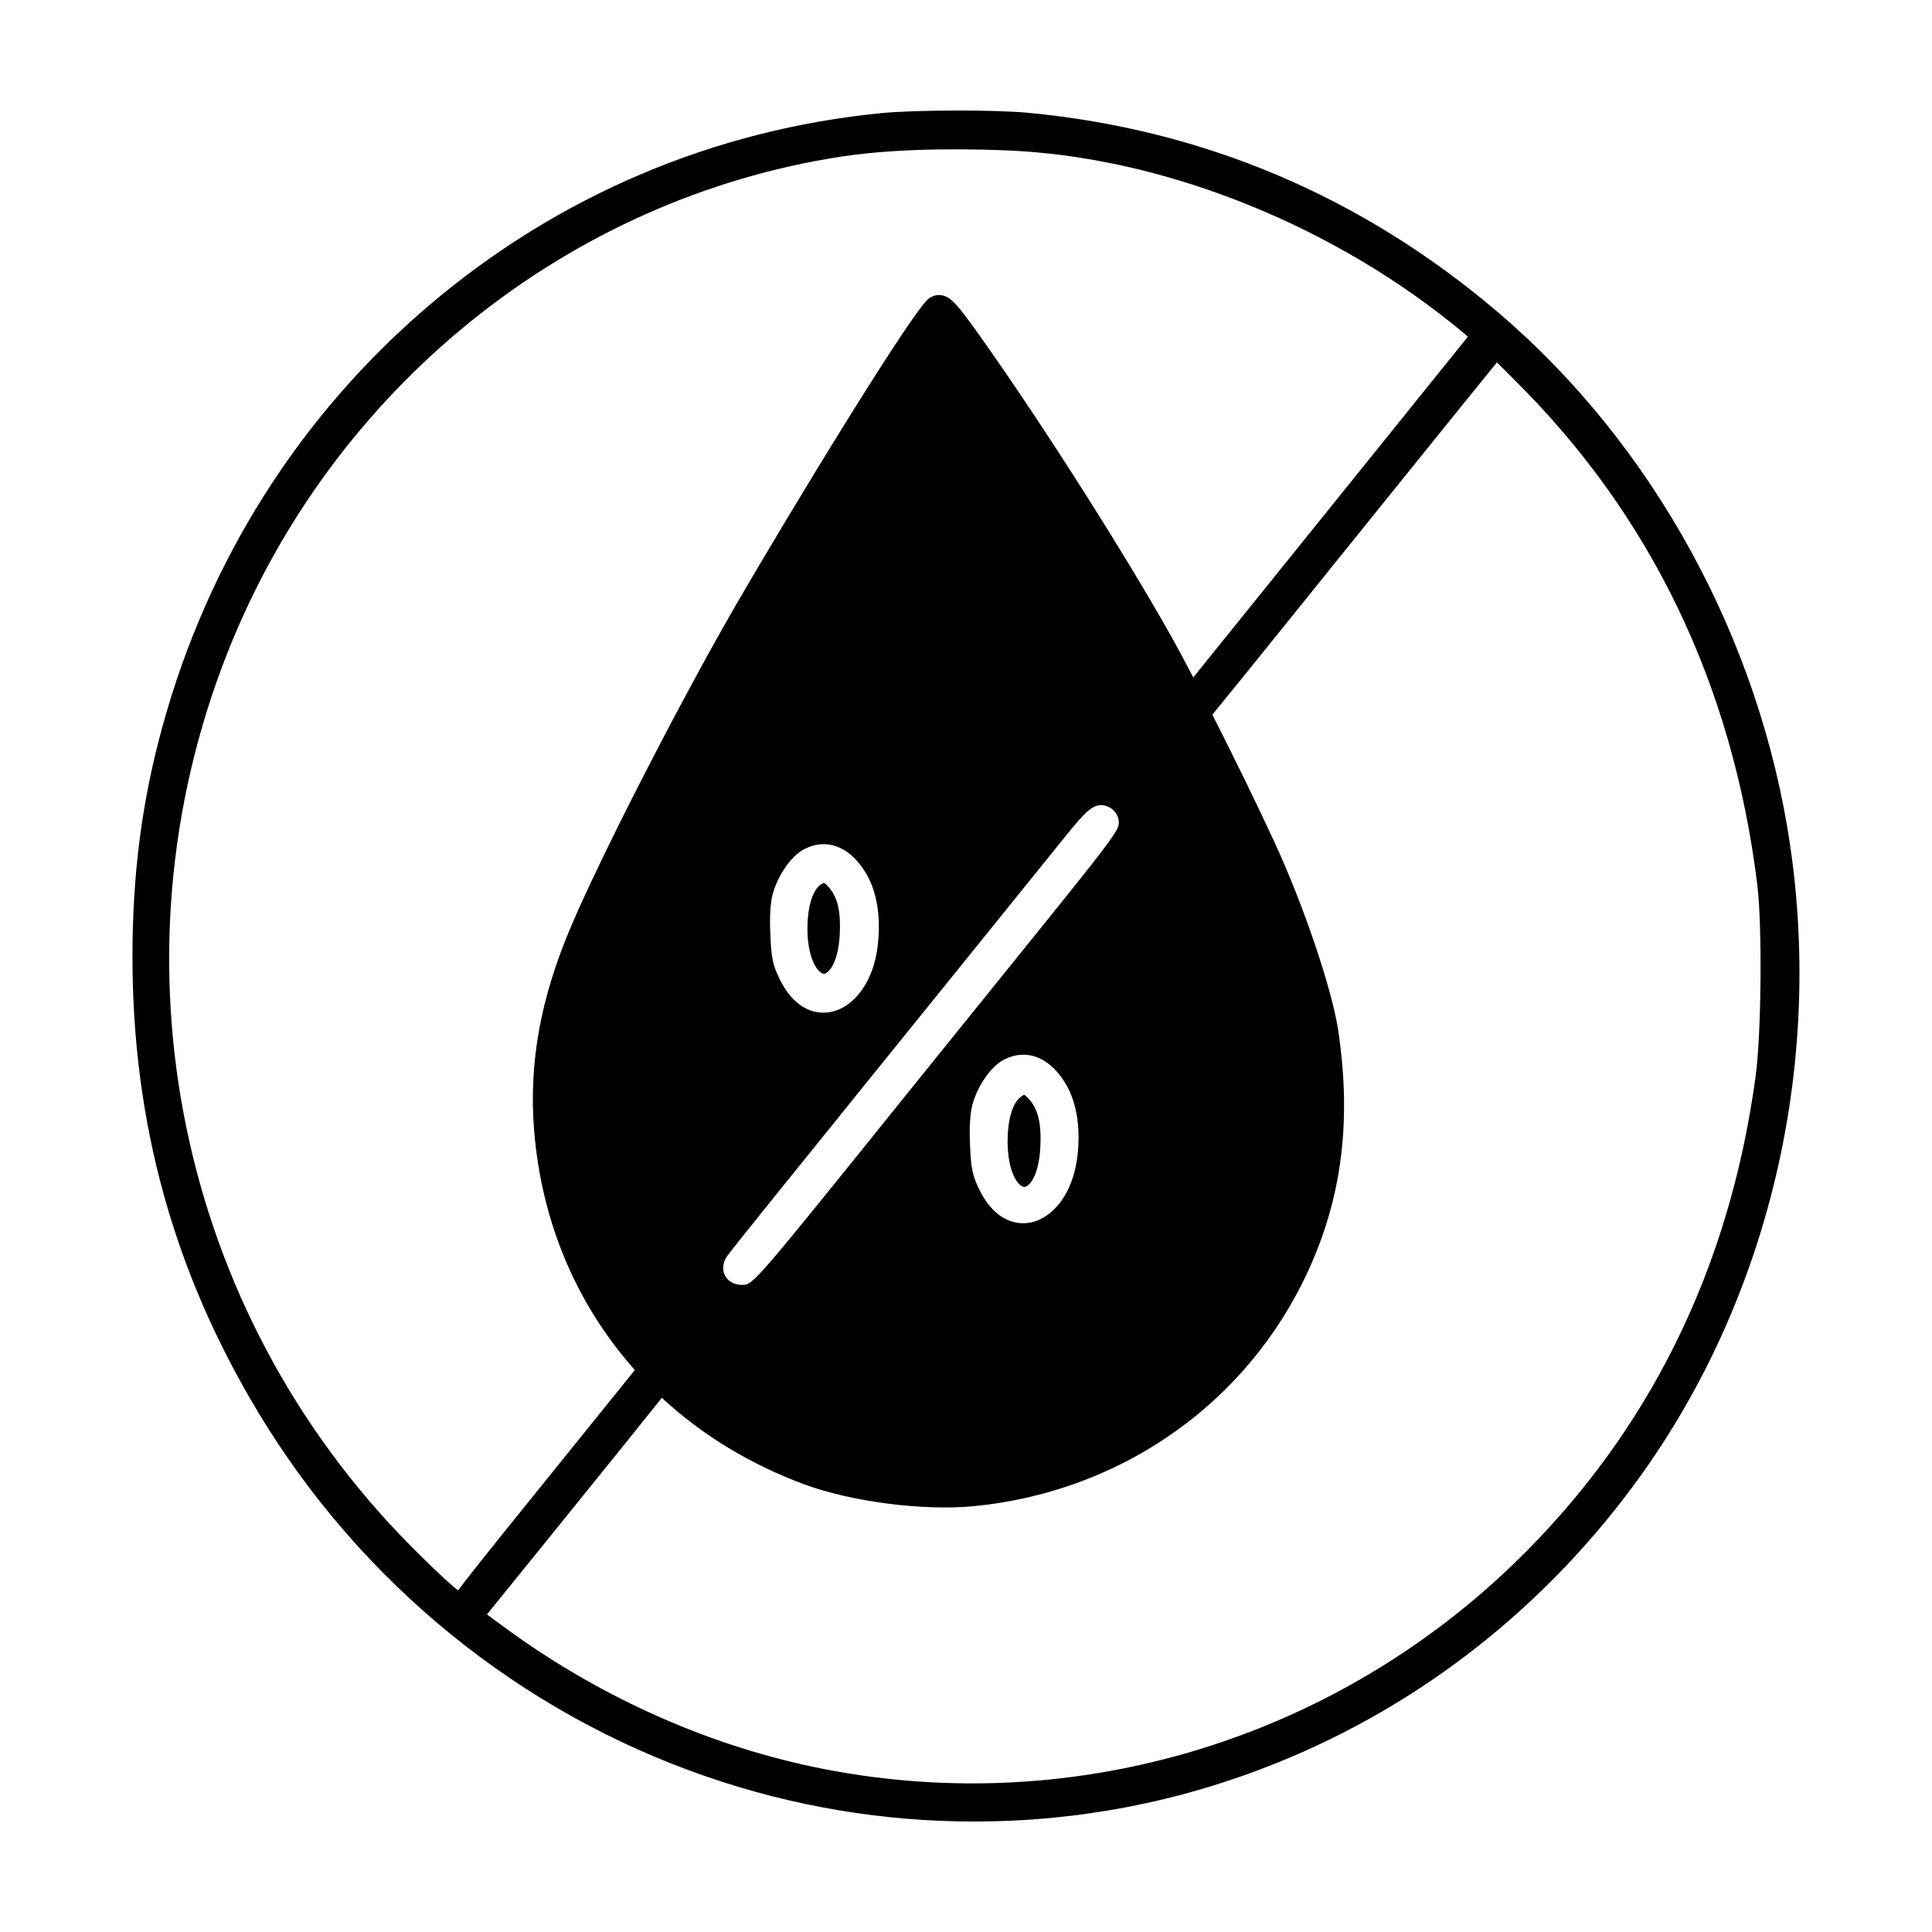
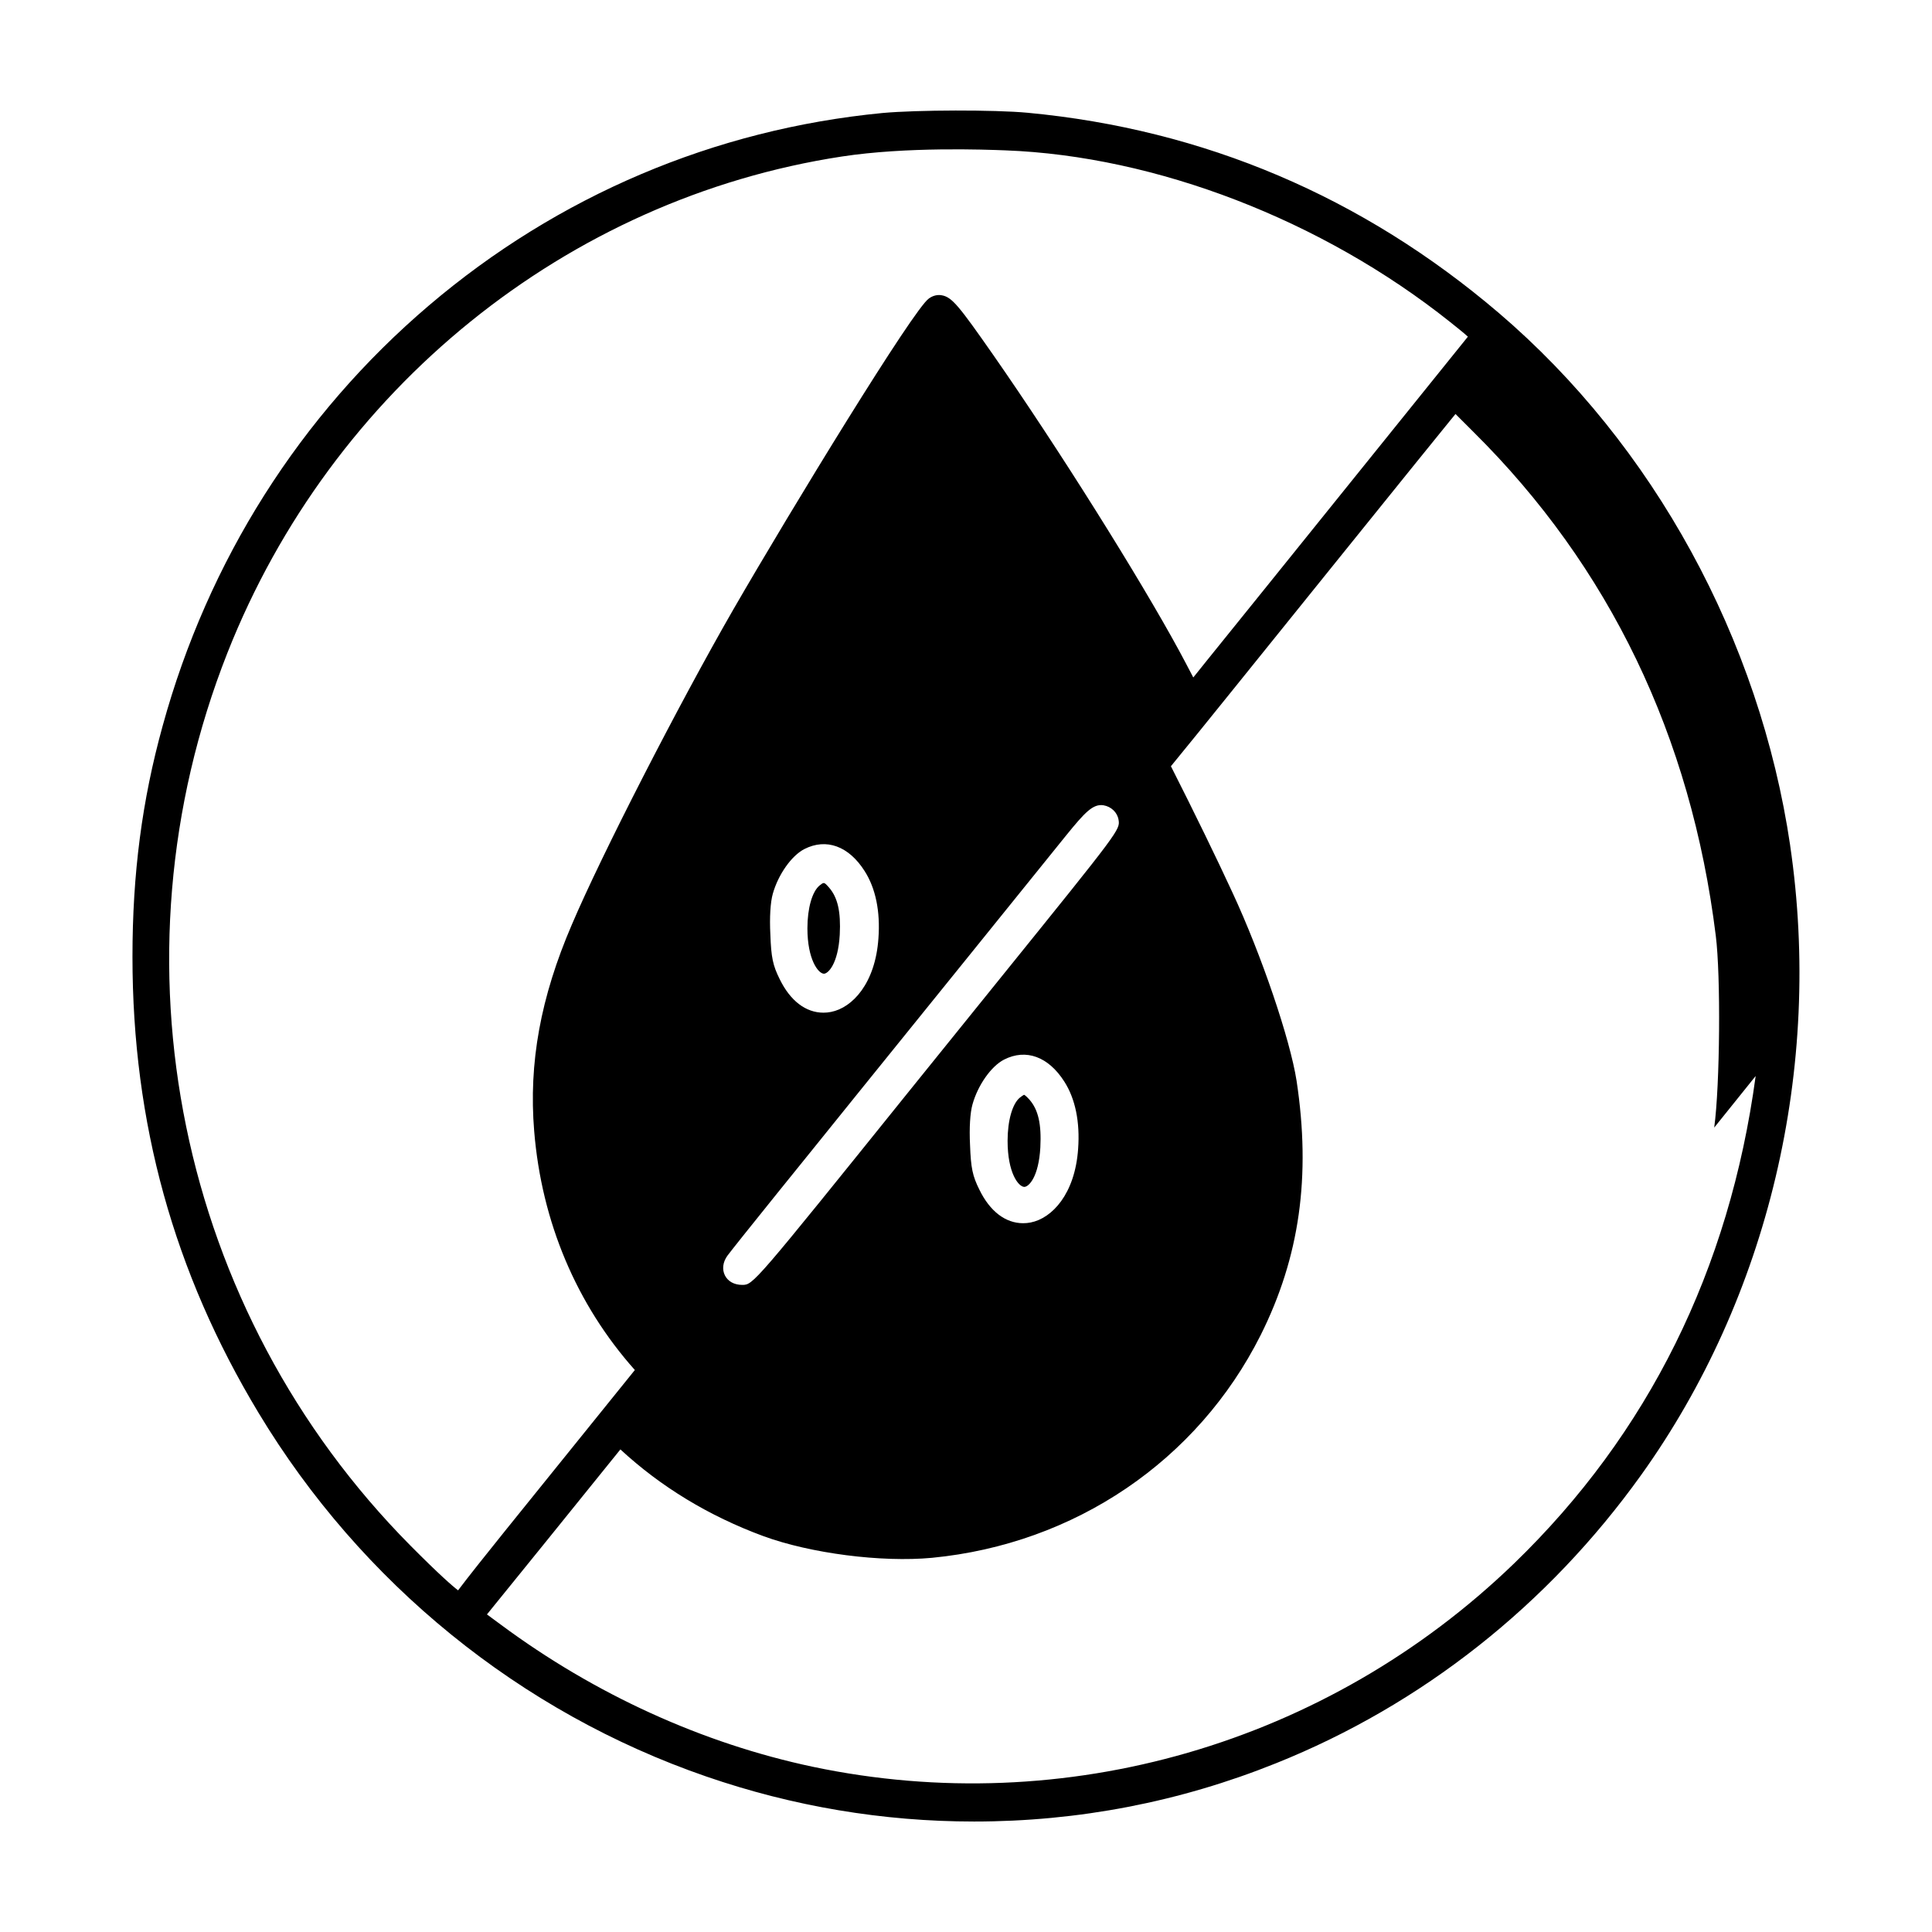
<svg xmlns="http://www.w3.org/2000/svg" fill="#000000" width="800px" height="800px" version="1.1" viewBox="144 144 512 512">
-   <path d="m416.81 435.41c2.344 2.684 3.211 6.473 2.891 12.664-0.441 7.898-3.082 10.465-4.262 10.469-1.543-0.059-4.418-3.703-4.418-12.207 0-5.387 1.289-9.891 3.281-11.473 0.832-0.648 1.098-0.727 1.078-0.734 0.016 0.008 0.387 0.113 1.43 1.281zm-54.469-33.363c1.125 0 3.769-2.606 4.203-10.348 0.312-6.117-0.543-9.859-2.856-12.508-0.73-0.816-1.047-1.176-1.395-1.176-0.273 0-0.555 0.223-1.066 0.625-1.98 1.582-3.254 6.031-3.254 11.352-0.004 8.324 2.891 12.012 4.367 12.055zm256.08-33.957c-8.07-54.688-36.23-106.15-77.254-141.18-36.094-30.785-78.09-48.625-124.84-53.027-8.805-0.82-29.316-0.777-38.512 0.07-44.477 4.301-86.023 21.945-120.15 51.008-34.145 29.074-58.547 67.617-70.574 111.46-5.453 19.699-7.984 39.121-7.984 61.133 0 44.043 10.926 83.57 33.402 120.85 27.207 45.16 69.359 79.398 118.7 96.402 22.934 7.91 46.805 11.918 70.941 11.918 27.613 0 54.523-5.195 79.984-15.434 38.594-15.461 72.055-41.871 96.773-76.371 33.758-47.125 48.164-107.93 39.508-166.82zm-365.64 185.52c-61.641-62.203-80.688-155.05-48.523-236.57 27.59-69.898 89.965-120.43 162.83-131.56 17.199-2.629 38.004-1.84 43.352-1.633 39.906 1.496 83.93 18.477 117.77 45.422 1.289 1.023 3.566 2.828 4.797 3.953-2.215 2.707-57.883 71.887-68.824 85.391l-3.949 4.922c-1.336-2.562-2.574-4.914-3.668-6.938-10.629-19.578-32.277-54.039-49.293-78.457-9.113-13.039-10.953-15.402-13.703-15.887-1.164-0.207-2.336 0.086-3.379 0.832-3.941 2.559-36.41 55.691-51.816 82.371-14.59 25.348-35.008 65.191-42.84 83.598-8.293 19.281-11.461 36.668-9.969 54.723 1.965 24.031 11.191 45.906 26.676 63.293-7.047 8.766-26.363 32.703-34.465 42.715-4.344 5.394-9.895 12.352-12.379 15.672-1.527-1.164-4.992-4.176-12.617-11.848zm173.26-123c2.926 4.543 4.195 10.723 3.672 17.859-0.82 11.941-6.914 18.398-12.586 19.504-0.66 0.133-1.328 0.191-1.988 0.191-4.684 0-8.797-3.148-11.582-8.867-1.824-3.641-2.266-5.754-2.488-11.898-0.227-4.484 0.02-8.504 0.656-10.742 1.441-5.125 4.961-10.113 8.375-11.859l0.031-0.02-0.02 0.016c5.785-2.945 11.734-0.773 15.93 5.816zm-16.273-28.223c-5.777 7.129-24.797 30.727-24.797 30.727-41.367 51.395-41.367 51.395-44.281 51.395-2.09 0-3.754-0.906-4.566-2.488-0.816-1.598-0.574-3.559 0.648-5.246 0.578-0.805 6.394-8.121 13.234-16.59 0 0 17.156-21.227 21.375-26.492 4.188-5.148 53.352-66.055 55.223-68.379 4.918-6.055 7.043-8.312 9.805-7.91 2.082 0.344 3.691 1.891 4.019 3.856 0.418 2.641 0.418 2.641-30.66 41.129zm-60.969-21.523c1.441-5.117 4.961-10.105 8.375-11.859 5.801-2.949 11.754-0.781 15.945 5.812 2.926 4.543 4.203 10.727 3.672 17.863-0.82 11.934-6.906 18.395-12.582 19.496-0.672 0.133-1.34 0.195-1.988 0.195-4.68 0-8.793-3.144-11.578-8.855-1.832-3.664-2.277-5.777-2.492-11.91-0.234-4.484 0.012-8.508 0.648-10.742zm260.47 48.289c-6.941 51.344-28.484 94.809-64.023 129.18-49.52 47.816-118.99 67.957-185.82 53.887-29.191-6.168-57.777-19.184-82.672-37.648l-3.707-2.731 15.473-19.098c6.266-7.773 14.141-17.527 19.891-24.633l10.984-13.672c10.727 9.926 23.457 17.648 37.848 22.965 12.504 4.59 31.32 7.019 44.734 5.762 37.816-3.664 70.371-25.715 87.09-59.008 10.34-20.676 13.359-42.082 9.527-67.379-1.715-11.043-9.324-33.406-16.965-49.852-4.016-8.727-10.258-21.543-16.34-33.539 3.457-4.207 9.645-11.84 16.66-20.551 0 0 55.348-68.695 57.281-70.988l1.477-1.805 4.719 4.719c36.098 35.754 57.715 80.684 64.258 133.54 1.344 10.629 1.113 39.613-0.414 50.848z" />
+   <path d="m416.81 435.41c2.344 2.684 3.211 6.473 2.891 12.664-0.441 7.898-3.082 10.465-4.262 10.469-1.543-0.059-4.418-3.703-4.418-12.207 0-5.387 1.289-9.891 3.281-11.473 0.832-0.648 1.098-0.727 1.078-0.734 0.016 0.008 0.387 0.113 1.43 1.281zm-54.469-33.363c1.125 0 3.769-2.606 4.203-10.348 0.312-6.117-0.543-9.859-2.856-12.508-0.73-0.816-1.047-1.176-1.395-1.176-0.273 0-0.555 0.223-1.066 0.625-1.98 1.582-3.254 6.031-3.254 11.352-0.004 8.324 2.891 12.012 4.367 12.055zm256.08-33.957c-8.07-54.688-36.23-106.15-77.254-141.18-36.094-30.785-78.09-48.625-124.84-53.027-8.805-0.82-29.316-0.777-38.512 0.07-44.477 4.301-86.023 21.945-120.15 51.008-34.145 29.074-58.547 67.617-70.574 111.46-5.453 19.699-7.984 39.121-7.984 61.133 0 44.043 10.926 83.57 33.402 120.85 27.207 45.16 69.359 79.398 118.7 96.402 22.934 7.91 46.805 11.918 70.941 11.918 27.613 0 54.523-5.195 79.984-15.434 38.594-15.461 72.055-41.871 96.773-76.371 33.758-47.125 48.164-107.93 39.508-166.82zm-365.64 185.52c-61.641-62.203-80.688-155.05-48.523-236.57 27.59-69.898 89.965-120.43 162.83-131.56 17.199-2.629 38.004-1.84 43.352-1.633 39.906 1.496 83.93 18.477 117.77 45.422 1.289 1.023 3.566 2.828 4.797 3.953-2.215 2.707-57.883 71.887-68.824 85.391l-3.949 4.922c-1.336-2.562-2.574-4.914-3.668-6.938-10.629-19.578-32.277-54.039-49.293-78.457-9.113-13.039-10.953-15.402-13.703-15.887-1.164-0.207-2.336 0.086-3.379 0.832-3.941 2.559-36.41 55.691-51.816 82.371-14.59 25.348-35.008 65.191-42.84 83.598-8.293 19.281-11.461 36.668-9.969 54.723 1.965 24.031 11.191 45.906 26.676 63.293-7.047 8.766-26.363 32.703-34.465 42.715-4.344 5.394-9.895 12.352-12.379 15.672-1.527-1.164-4.992-4.176-12.617-11.848zm173.26-123c2.926 4.543 4.195 10.723 3.672 17.859-0.82 11.941-6.914 18.398-12.586 19.504-0.66 0.133-1.328 0.191-1.988 0.191-4.684 0-8.797-3.148-11.582-8.867-1.824-3.641-2.266-5.754-2.488-11.898-0.227-4.484 0.02-8.504 0.656-10.742 1.441-5.125 4.961-10.113 8.375-11.859l0.031-0.02-0.02 0.016c5.785-2.945 11.734-0.773 15.93 5.816zm-16.273-28.223c-5.777 7.129-24.797 30.727-24.797 30.727-41.367 51.395-41.367 51.395-44.281 51.395-2.09 0-3.754-0.906-4.566-2.488-0.816-1.598-0.574-3.559 0.648-5.246 0.578-0.805 6.394-8.121 13.234-16.59 0 0 17.156-21.227 21.375-26.492 4.188-5.148 53.352-66.055 55.223-68.379 4.918-6.055 7.043-8.312 9.805-7.91 2.082 0.344 3.691 1.891 4.019 3.856 0.418 2.641 0.418 2.641-30.66 41.129zm-60.969-21.523c1.441-5.117 4.961-10.105 8.375-11.859 5.801-2.949 11.754-0.781 15.945 5.812 2.926 4.543 4.203 10.727 3.672 17.863-0.82 11.934-6.906 18.395-12.582 19.496-0.672 0.133-1.34 0.195-1.988 0.195-4.68 0-8.793-3.144-11.578-8.855-1.832-3.664-2.277-5.777-2.492-11.91-0.234-4.484 0.012-8.508 0.648-10.742zm260.47 48.289c-6.941 51.344-28.484 94.809-64.023 129.18-49.52 47.816-118.99 67.957-185.82 53.887-29.191-6.168-57.777-19.184-82.672-37.648l-3.707-2.731 15.473-19.098c6.266-7.773 14.141-17.527 19.891-24.633c10.727 9.926 23.457 17.648 37.848 22.965 12.504 4.59 31.32 7.019 44.734 5.762 37.816-3.664 70.371-25.715 87.09-59.008 10.34-20.676 13.359-42.082 9.527-67.379-1.715-11.043-9.324-33.406-16.965-49.852-4.016-8.727-10.258-21.543-16.34-33.539 3.457-4.207 9.645-11.84 16.66-20.551 0 0 55.348-68.695 57.281-70.988l1.477-1.805 4.719 4.719c36.098 35.754 57.715 80.684 64.258 133.54 1.344 10.629 1.113 39.613-0.414 50.848z" />
</svg>